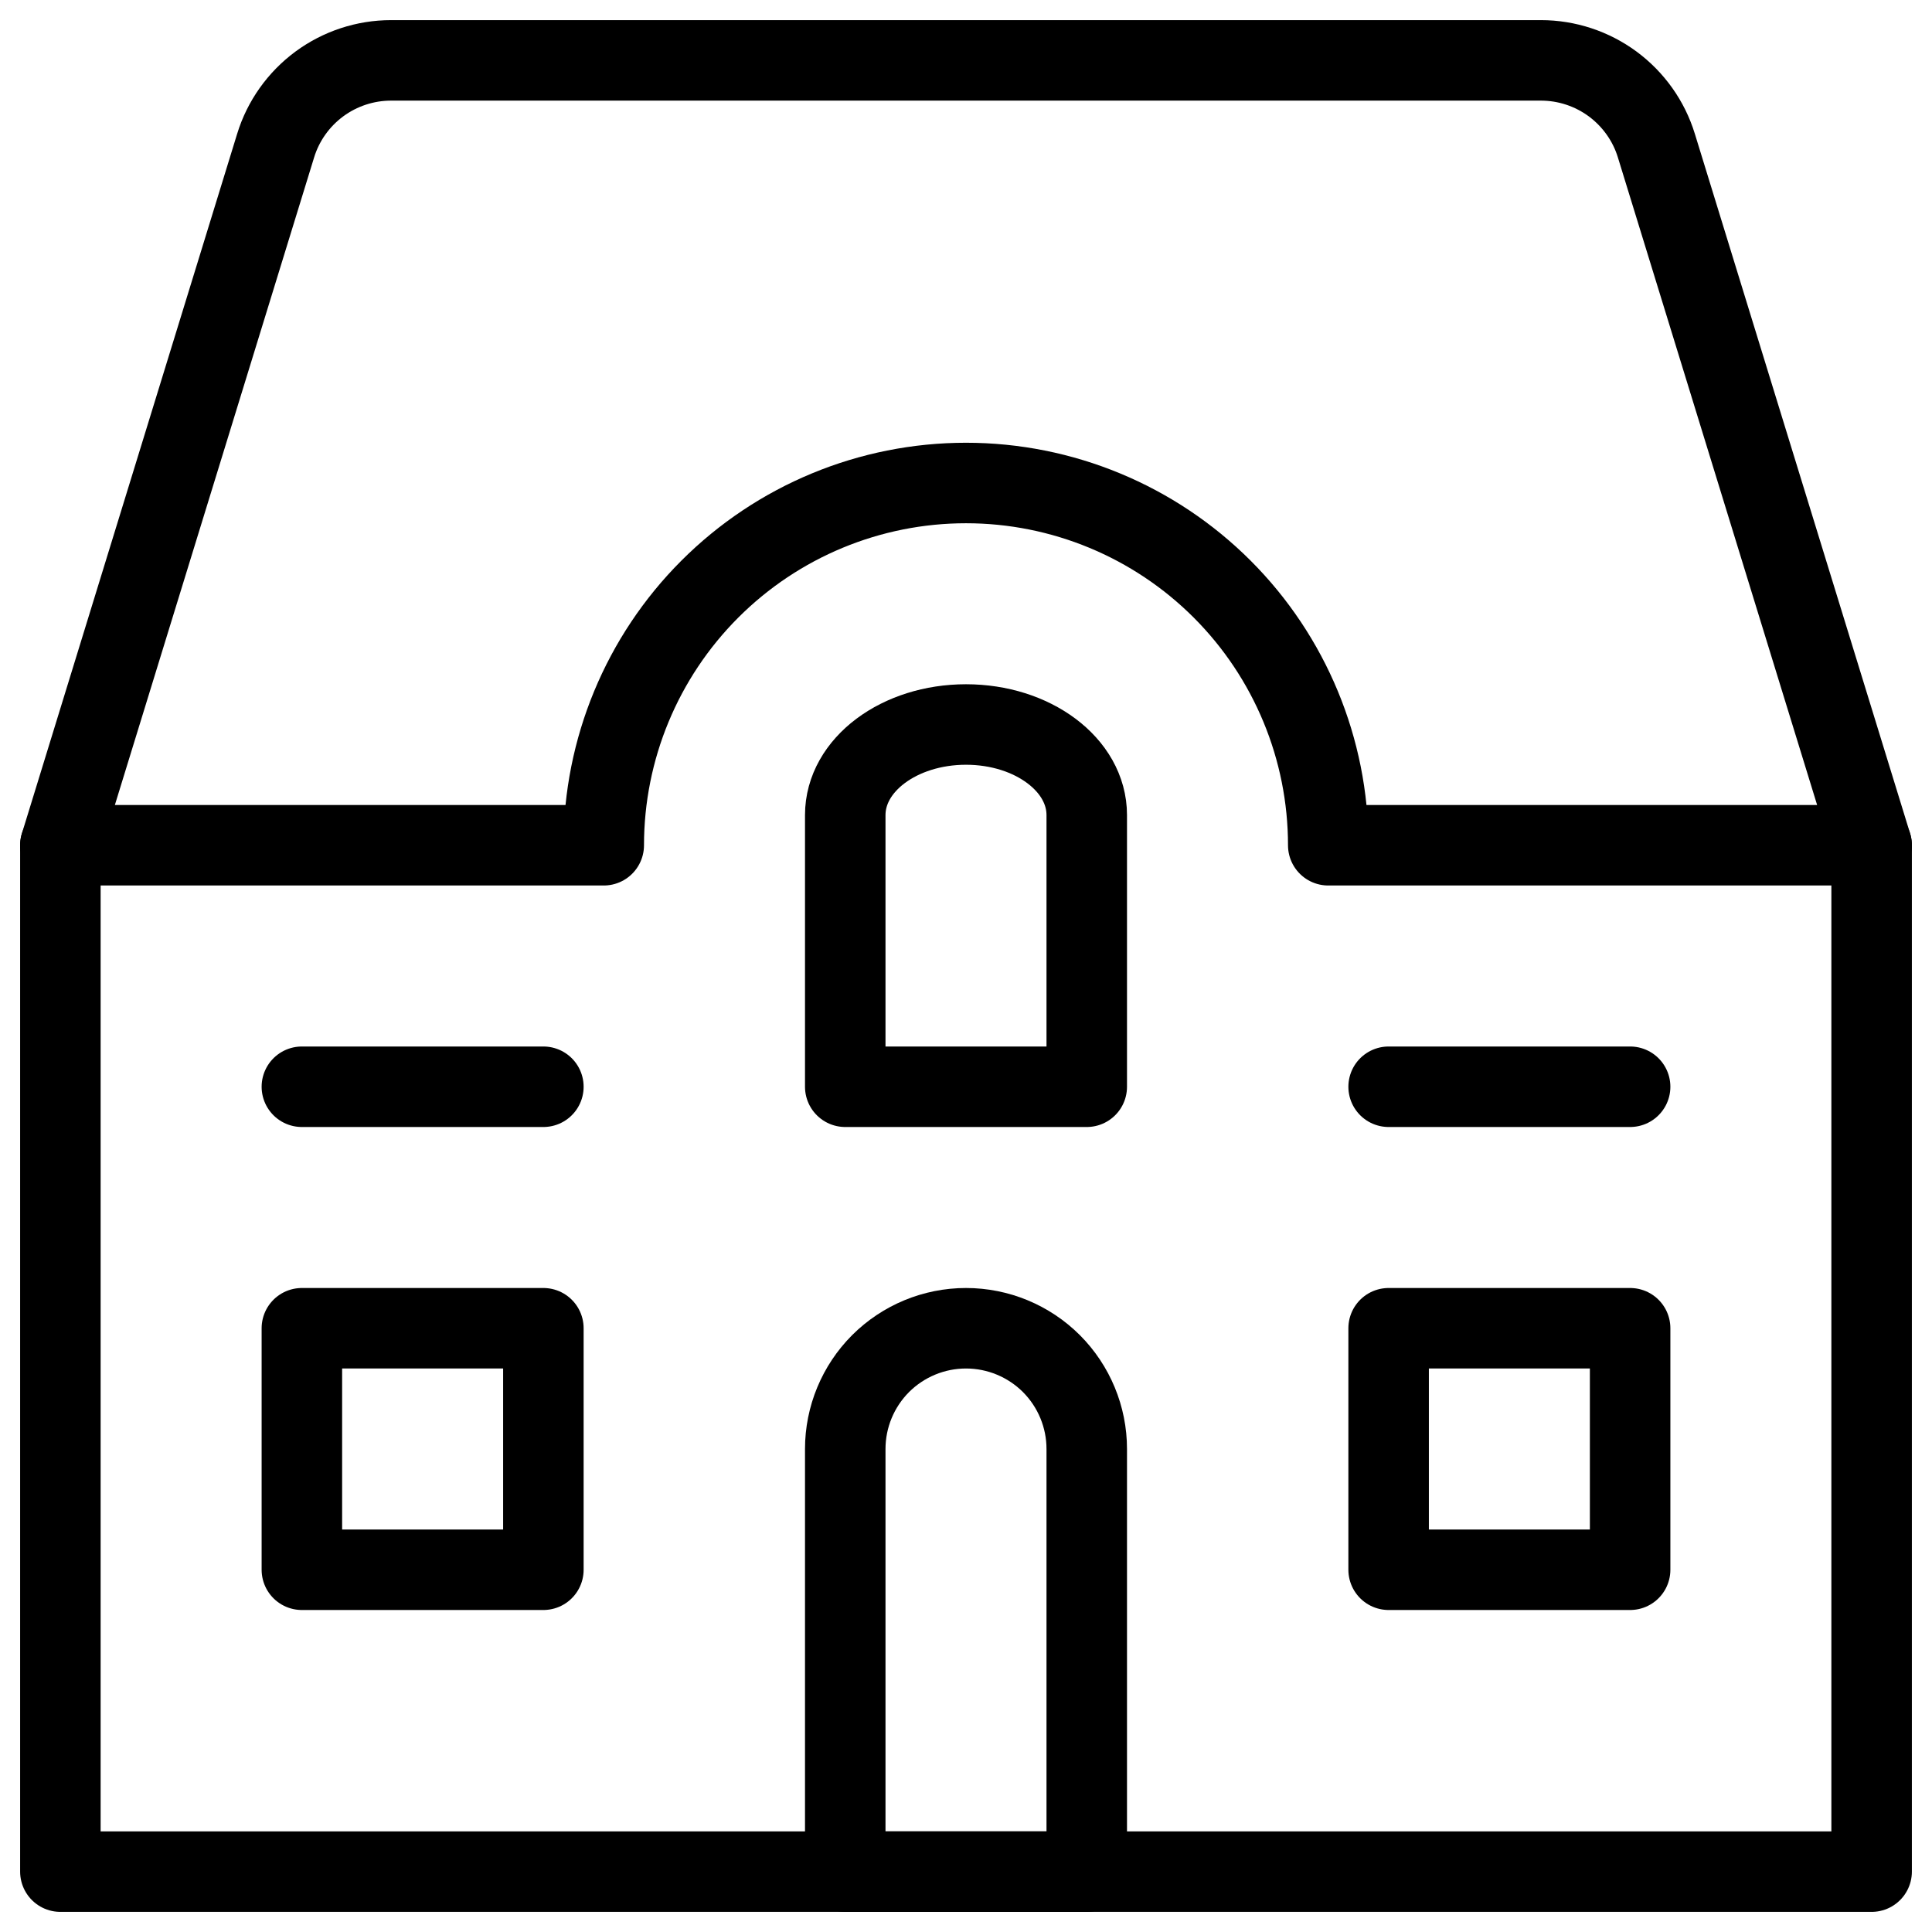
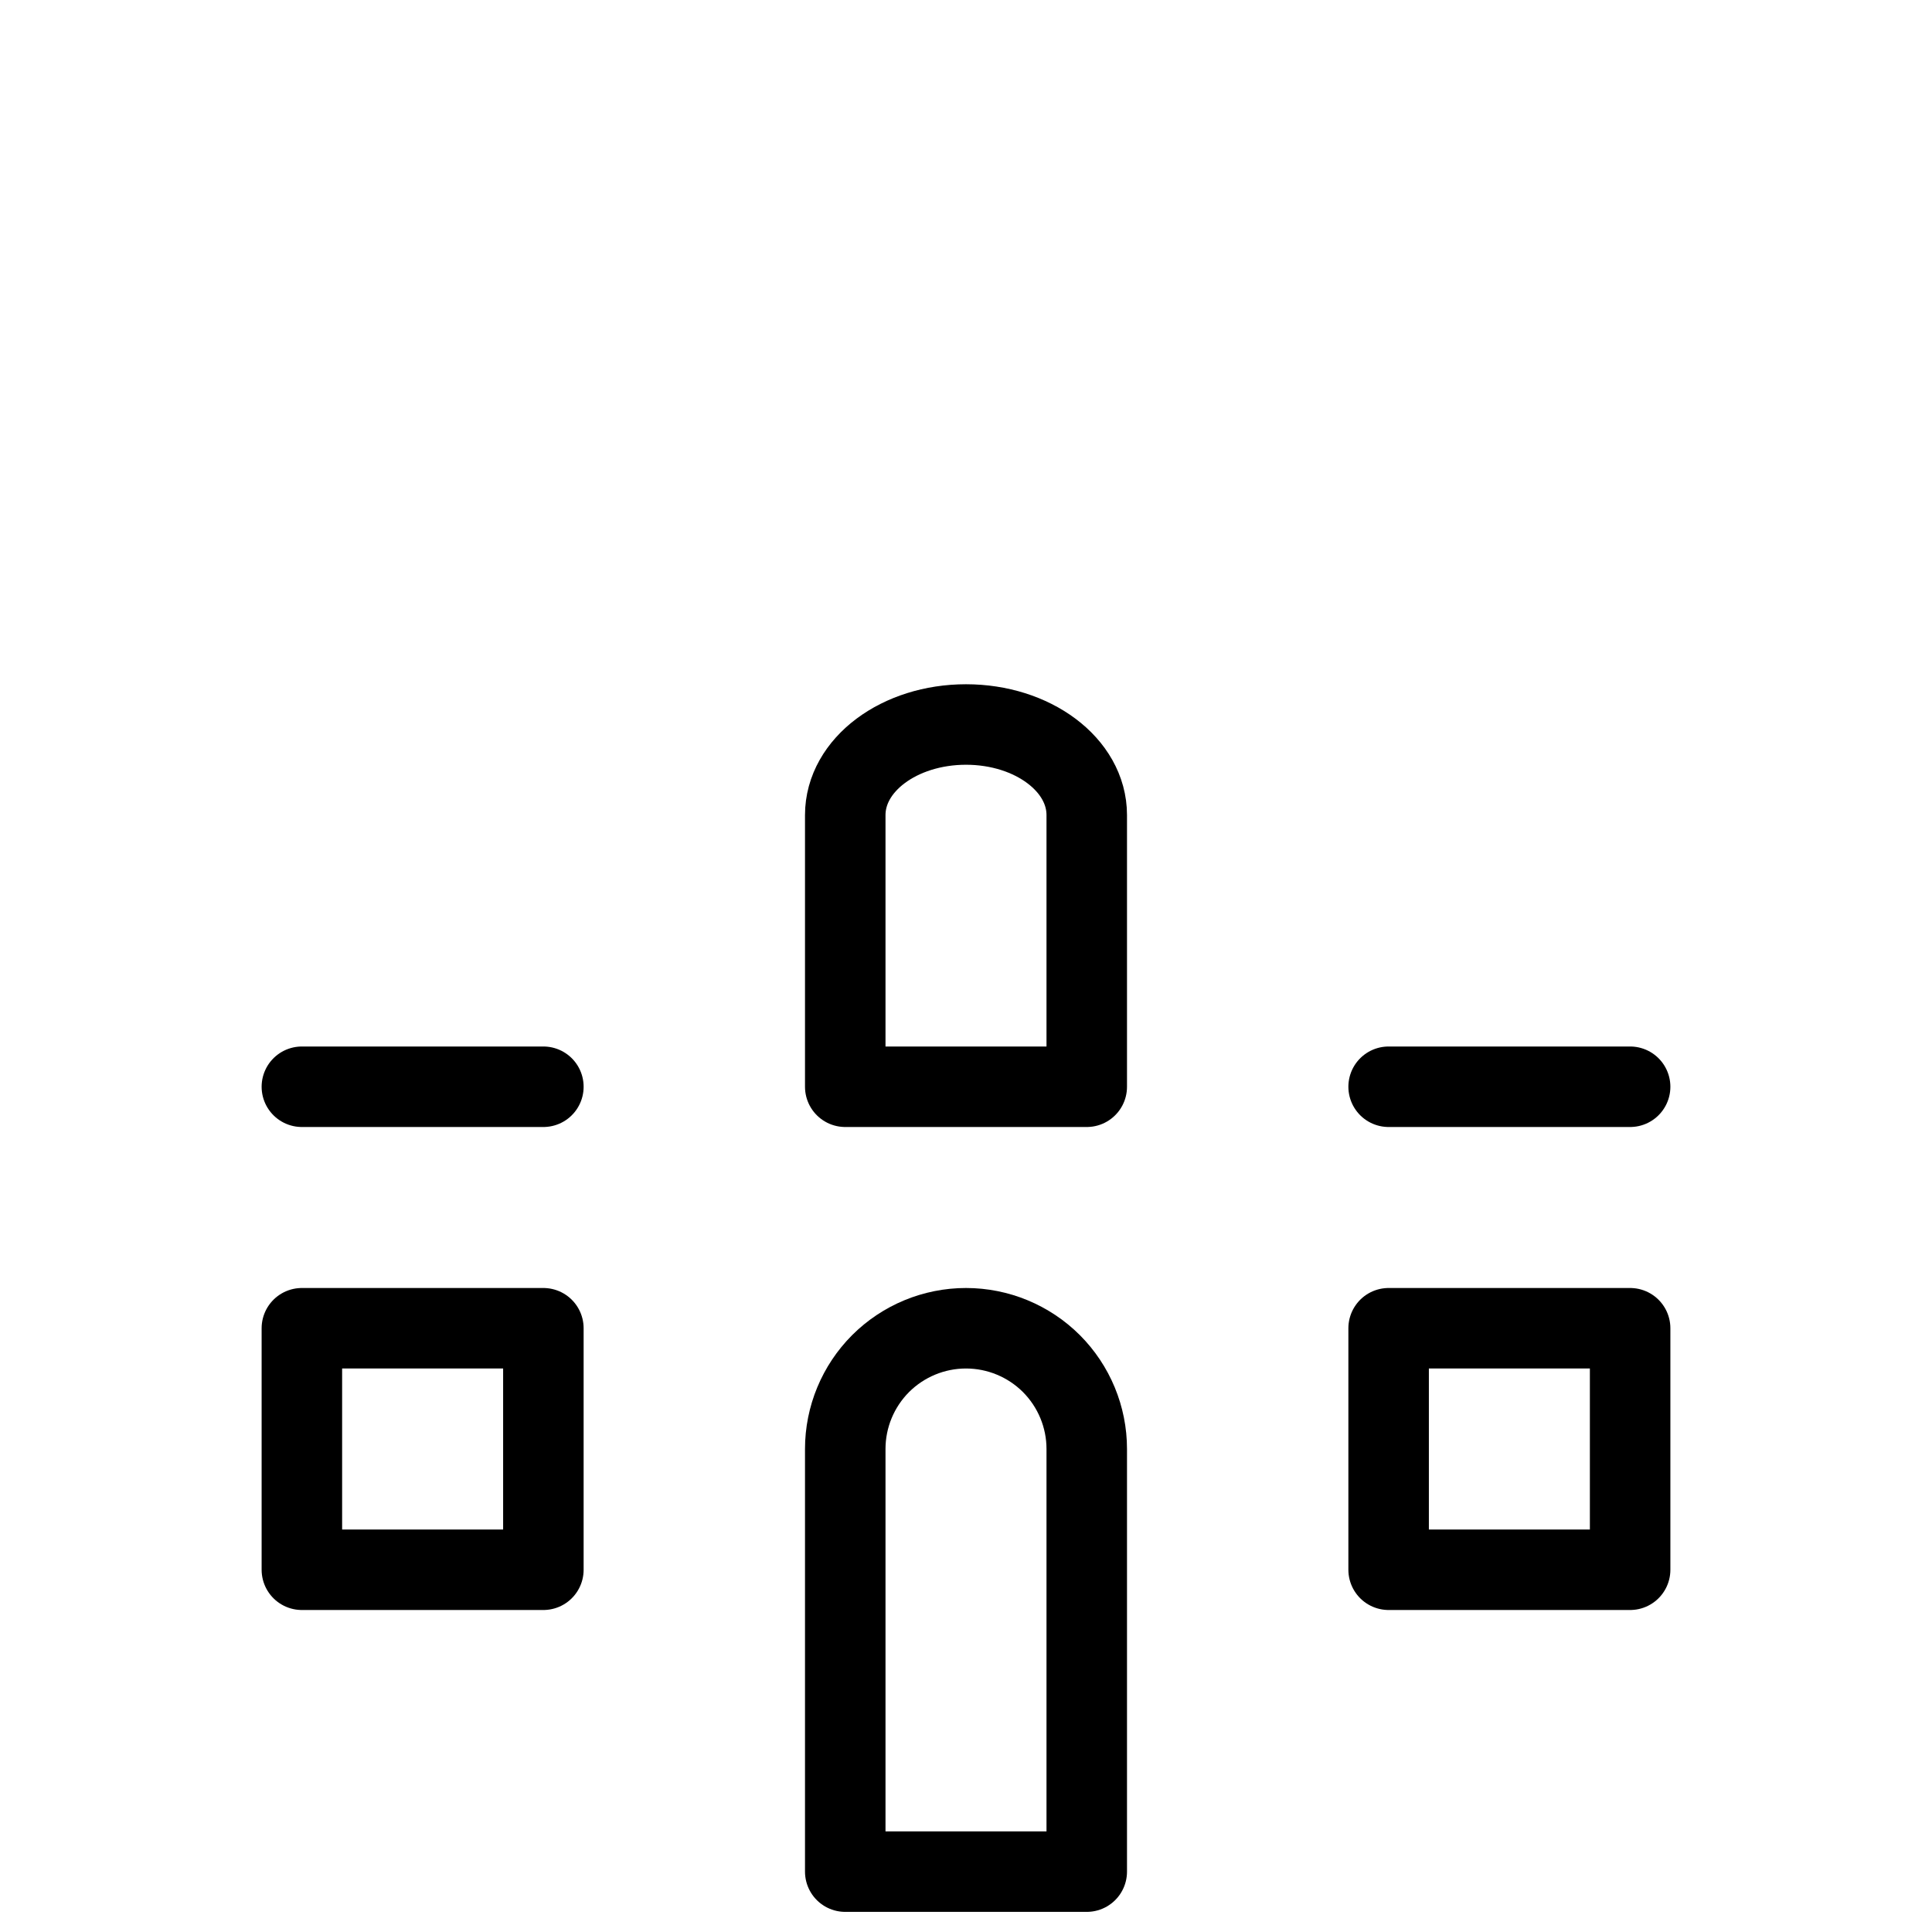
<svg xmlns="http://www.w3.org/2000/svg" width="24" height="24" viewBox="0 0 24 24" fill="none">
-   <path d="M23.25 10.5V23.25H0.75V10.5" stroke="black" stroke-linecap="round" stroke-linejoin="round" />
-   <path d="M23.25 10.5H16.5C16.5 9.307 16.026 8.162 15.182 7.318C14.338 6.474 13.194 6 12 6C10.806 6 9.662 6.474 8.818 7.318C7.974 8.162 7.5 9.307 7.5 10.5H0.75L3.424 1.809C3.518 1.502 3.709 1.234 3.967 1.043C4.225 0.853 4.537 0.75 4.858 0.75H19.142C19.463 0.75 19.775 0.853 20.033 1.043C20.291 1.234 20.482 1.502 20.576 1.809L23.25 10.5Z" stroke="black" stroke-linecap="round" stroke-linejoin="round" />
  <path d="M13.5 13.5H10.5V10.125C10.5 9.5 11.172 9 12 9C12.828 9 13.5 9.5 13.5 10.125V13.5Z" stroke="black" stroke-linecap="round" stroke-linejoin="round" />
  <path d="M13.5 23.25H10.5V18C10.5 17.602 10.658 17.221 10.939 16.939C11.221 16.658 11.602 16.5 12 16.5C12.398 16.5 12.779 16.658 13.061 16.939C13.342 17.221 13.5 17.602 13.5 18V23.25Z" stroke="black" stroke-linecap="round" stroke-linejoin="round" />
  <path d="M3.75 13.5H6.75" stroke="black" stroke-linecap="round" stroke-linejoin="round" />
  <path d="M17.25 13.5H20.25" stroke="black" stroke-linecap="round" stroke-linejoin="round" />
  <path d="M6.75 16.5H3.75V19.5H6.75V16.5Z" stroke="black" stroke-linecap="round" stroke-linejoin="round" />
  <path d="M20.25 16.5H17.25V19.5H20.25V16.5Z" stroke="black" stroke-linecap="round" stroke-linejoin="round" />
</svg>